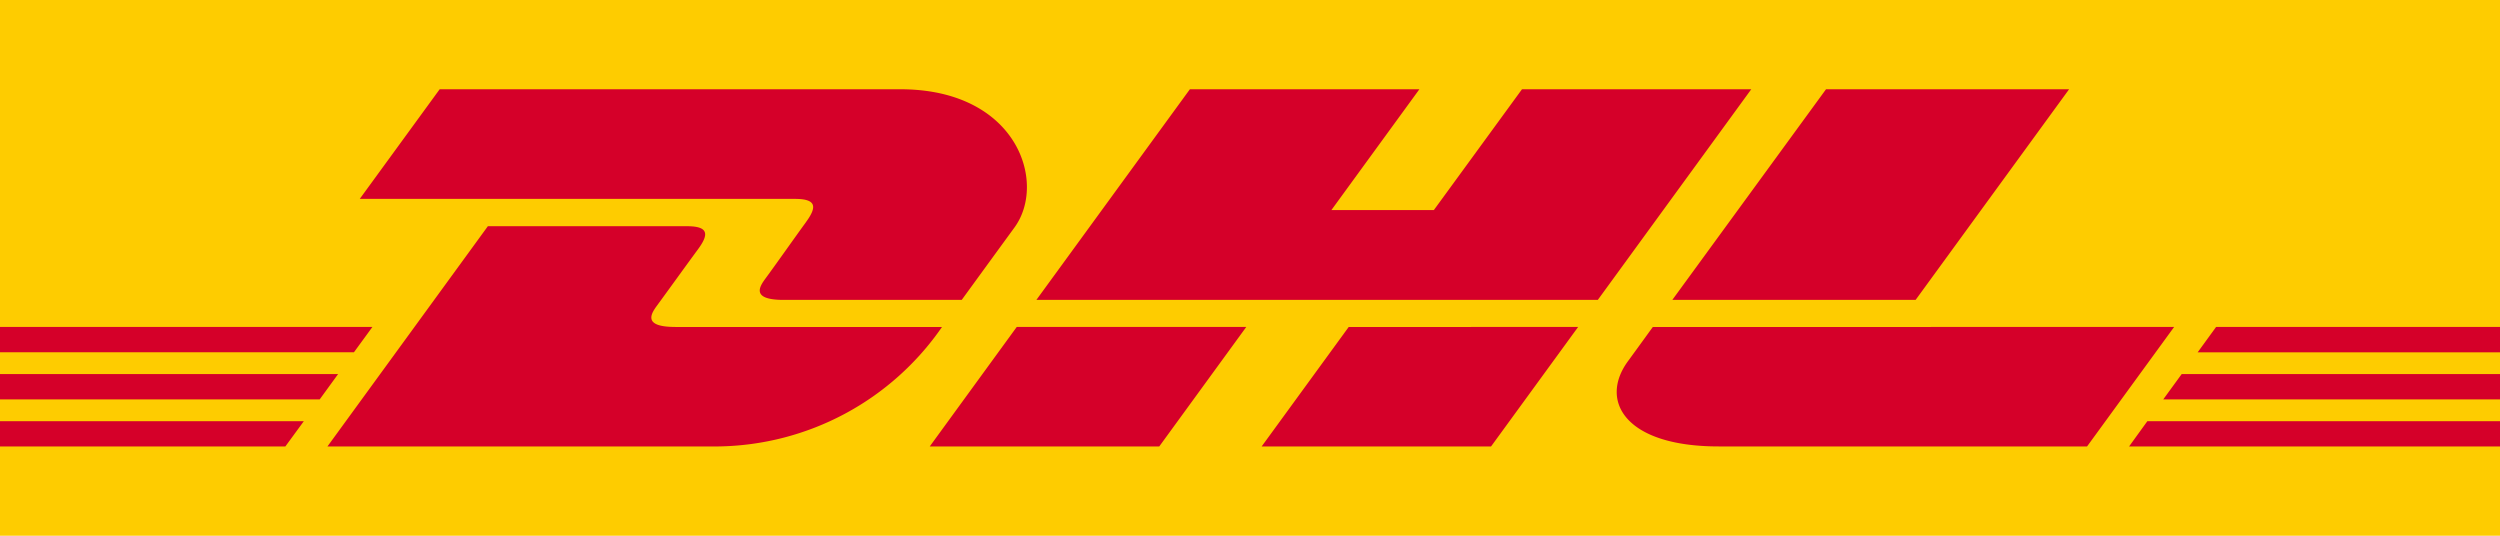
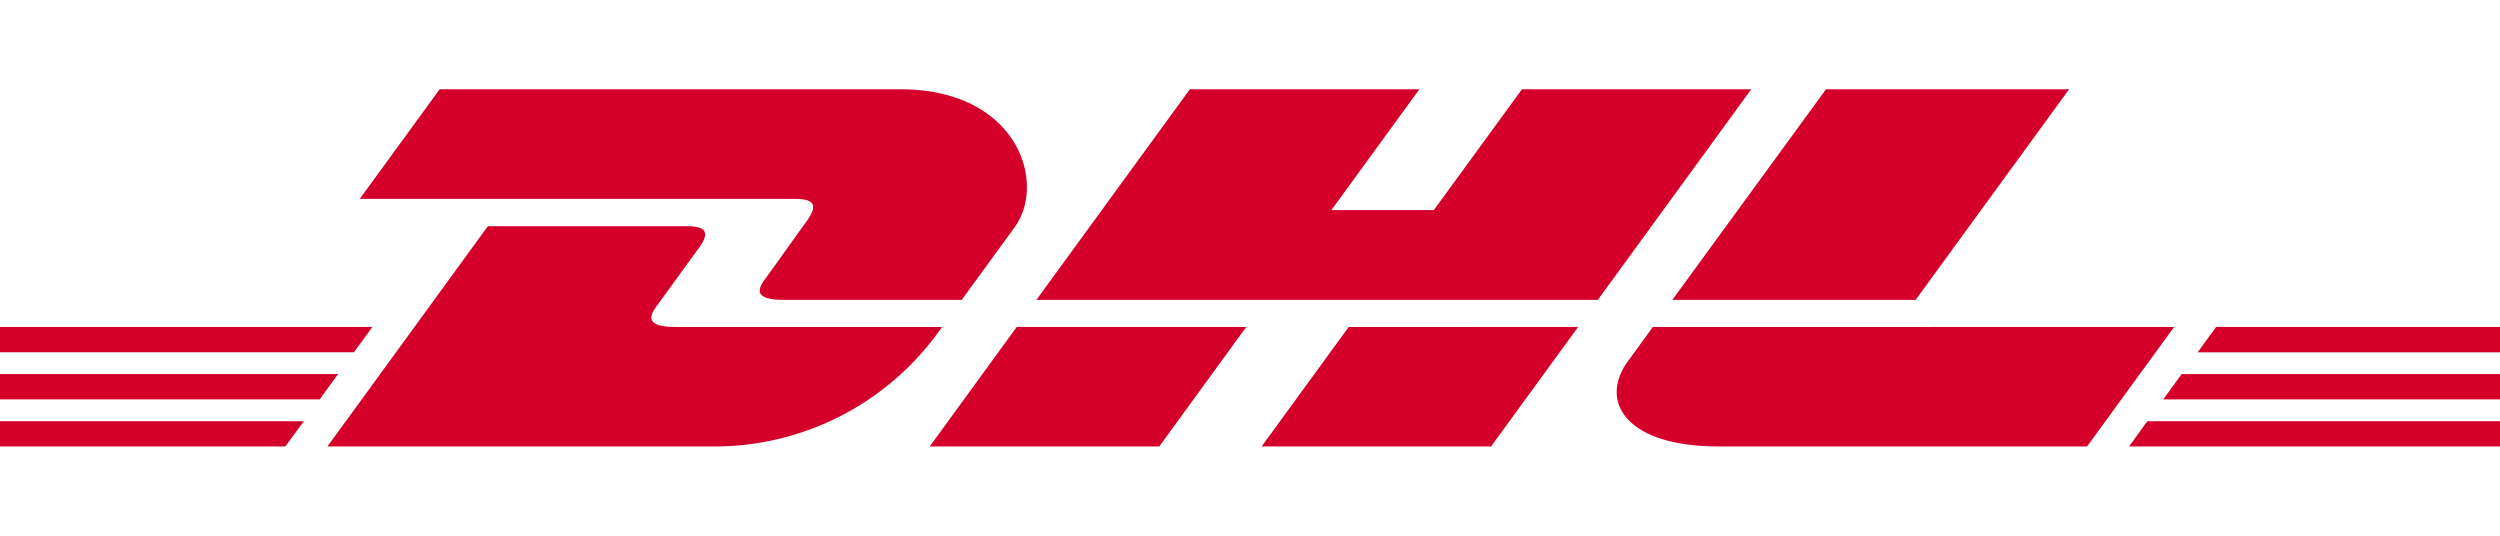
<svg xmlns="http://www.w3.org/2000/svg" height="26.143" viewBox="0 0 122 26.143" width="122">
  <g id="dhl" transform="translate(-280 -323)">
    <g id="Comodita" transform="translate(280 323)">
-       <rect data-name="Rectangle 218" fill="#fecc00" height="26.143" id="Rectangle_218" transform="translate(0 0)" width="122" />
-     </g>
+       </g>
    <g id="DHL_Logo" transform="translate(280 327.357)">
      <path d="M39.335,13.445c-.533.729-1.425,2-1.968,2.738-.276.377-.773,1.06.877,1.06h8.688s1.4-1.924,2.574-3.534c1.6-2.189.138-6.745-5.57-6.745H21.456l-3.9,5.35H38.8c1.072,0,1.058.412.534,1.13Zm-6.382,5.118c-1.65,0-1.152-.685-.877-1.062.543-.741,1.449-2,1.983-2.724s.539-1.13-.535-1.13H23.808L15.98,24.394H35.07a13.49,13.49,0,0,0,10.9-5.83H32.953Zm12.419,5.831h11.2l4.246-5.831h-11.2S45.372,24.394,45.372,24.394Zm28.9-17.429-4.3,5.894h-5l4.293-5.894h-11.2l-7.49,10.278H77.973L85.461,6.965Zm-12.7,17.429H72.764l4.248-5.83H65.817S61.569,24.394,61.569,24.394ZM0,20.863V22.1H15.6l.9-1.238Zm18.174-2.3H0V19.8H17.271ZM0,24.394H13.926l.9-1.231H0ZM105.565,22.1H122V20.862H106.467ZM103.9,24.394H122V23.162H104.791Zm4.246-5.831-.9,1.238H122V18.563Zm-14.664-1.32,7.489-10.278H89.109s-7.5,10.278-7.5,10.278Zm-12.823,1.32s-.818,1.13-1.216,1.674c-1.406,1.919-.162,4.157,4.426,4.157h17.98l4.248-5.83H80.654Z" fill="#d50029" id="path4" transform="translate(0 -6.965)" />
    </g>
  </g>
</svg>